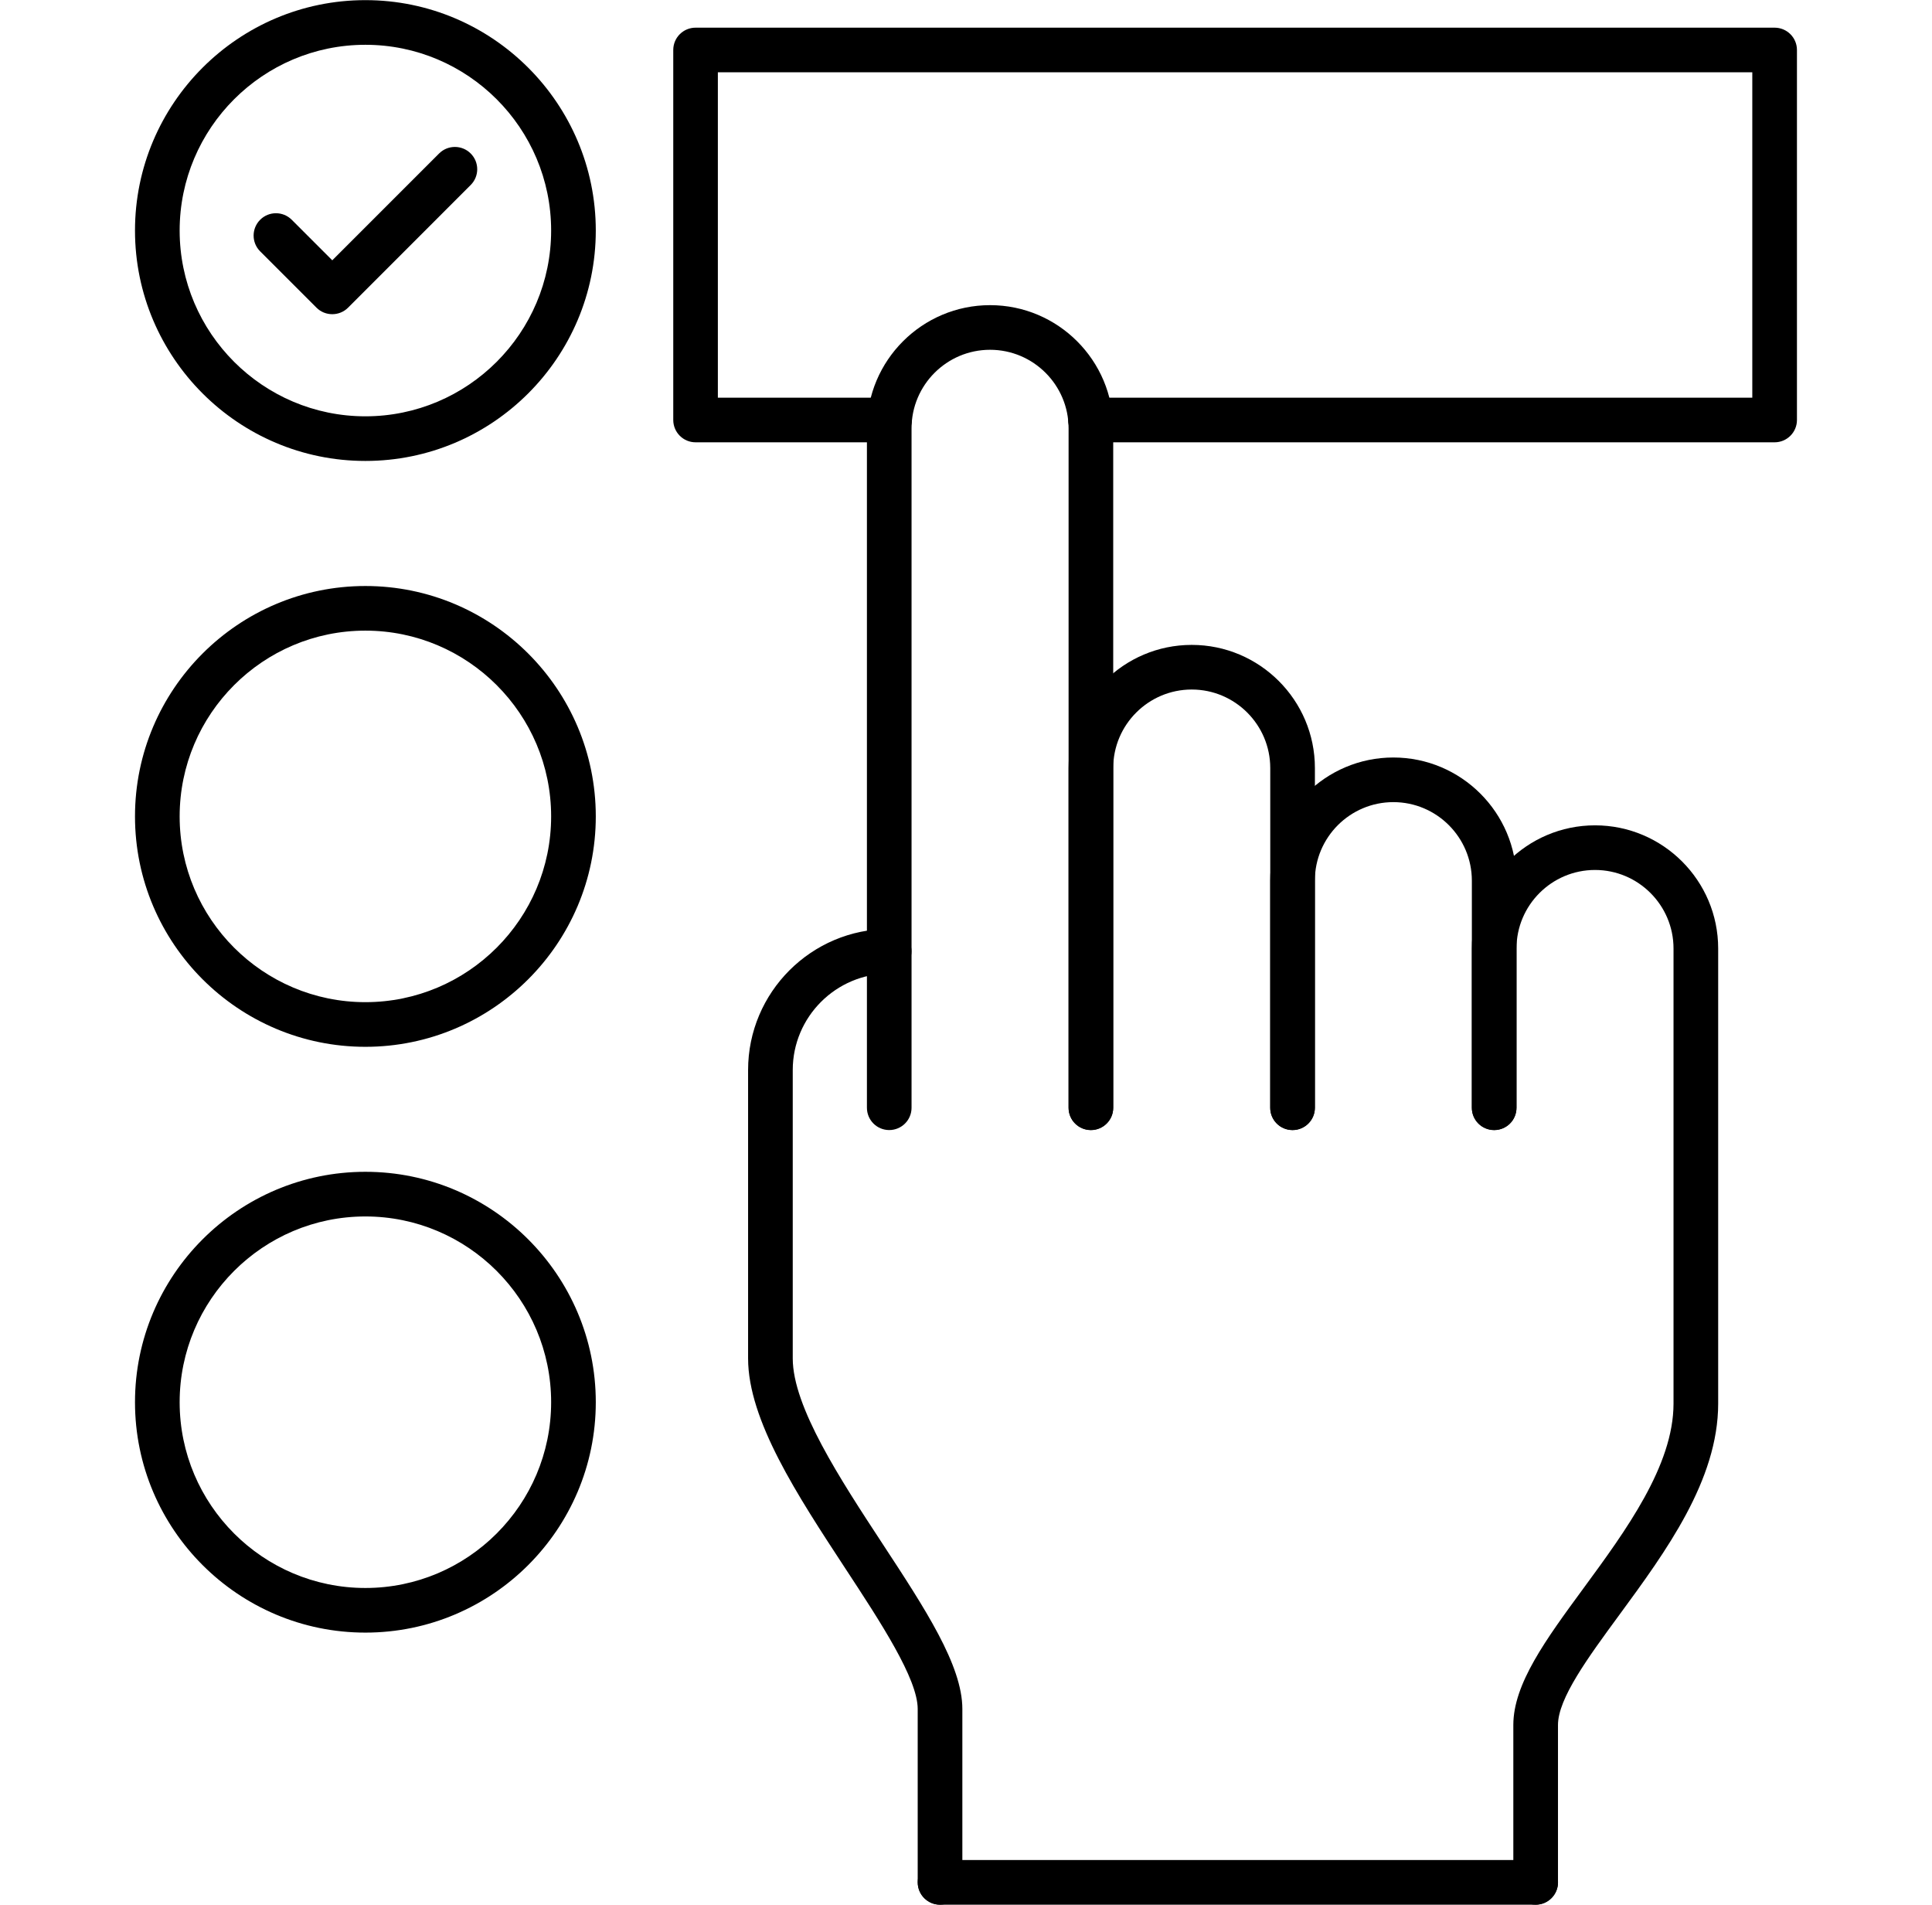
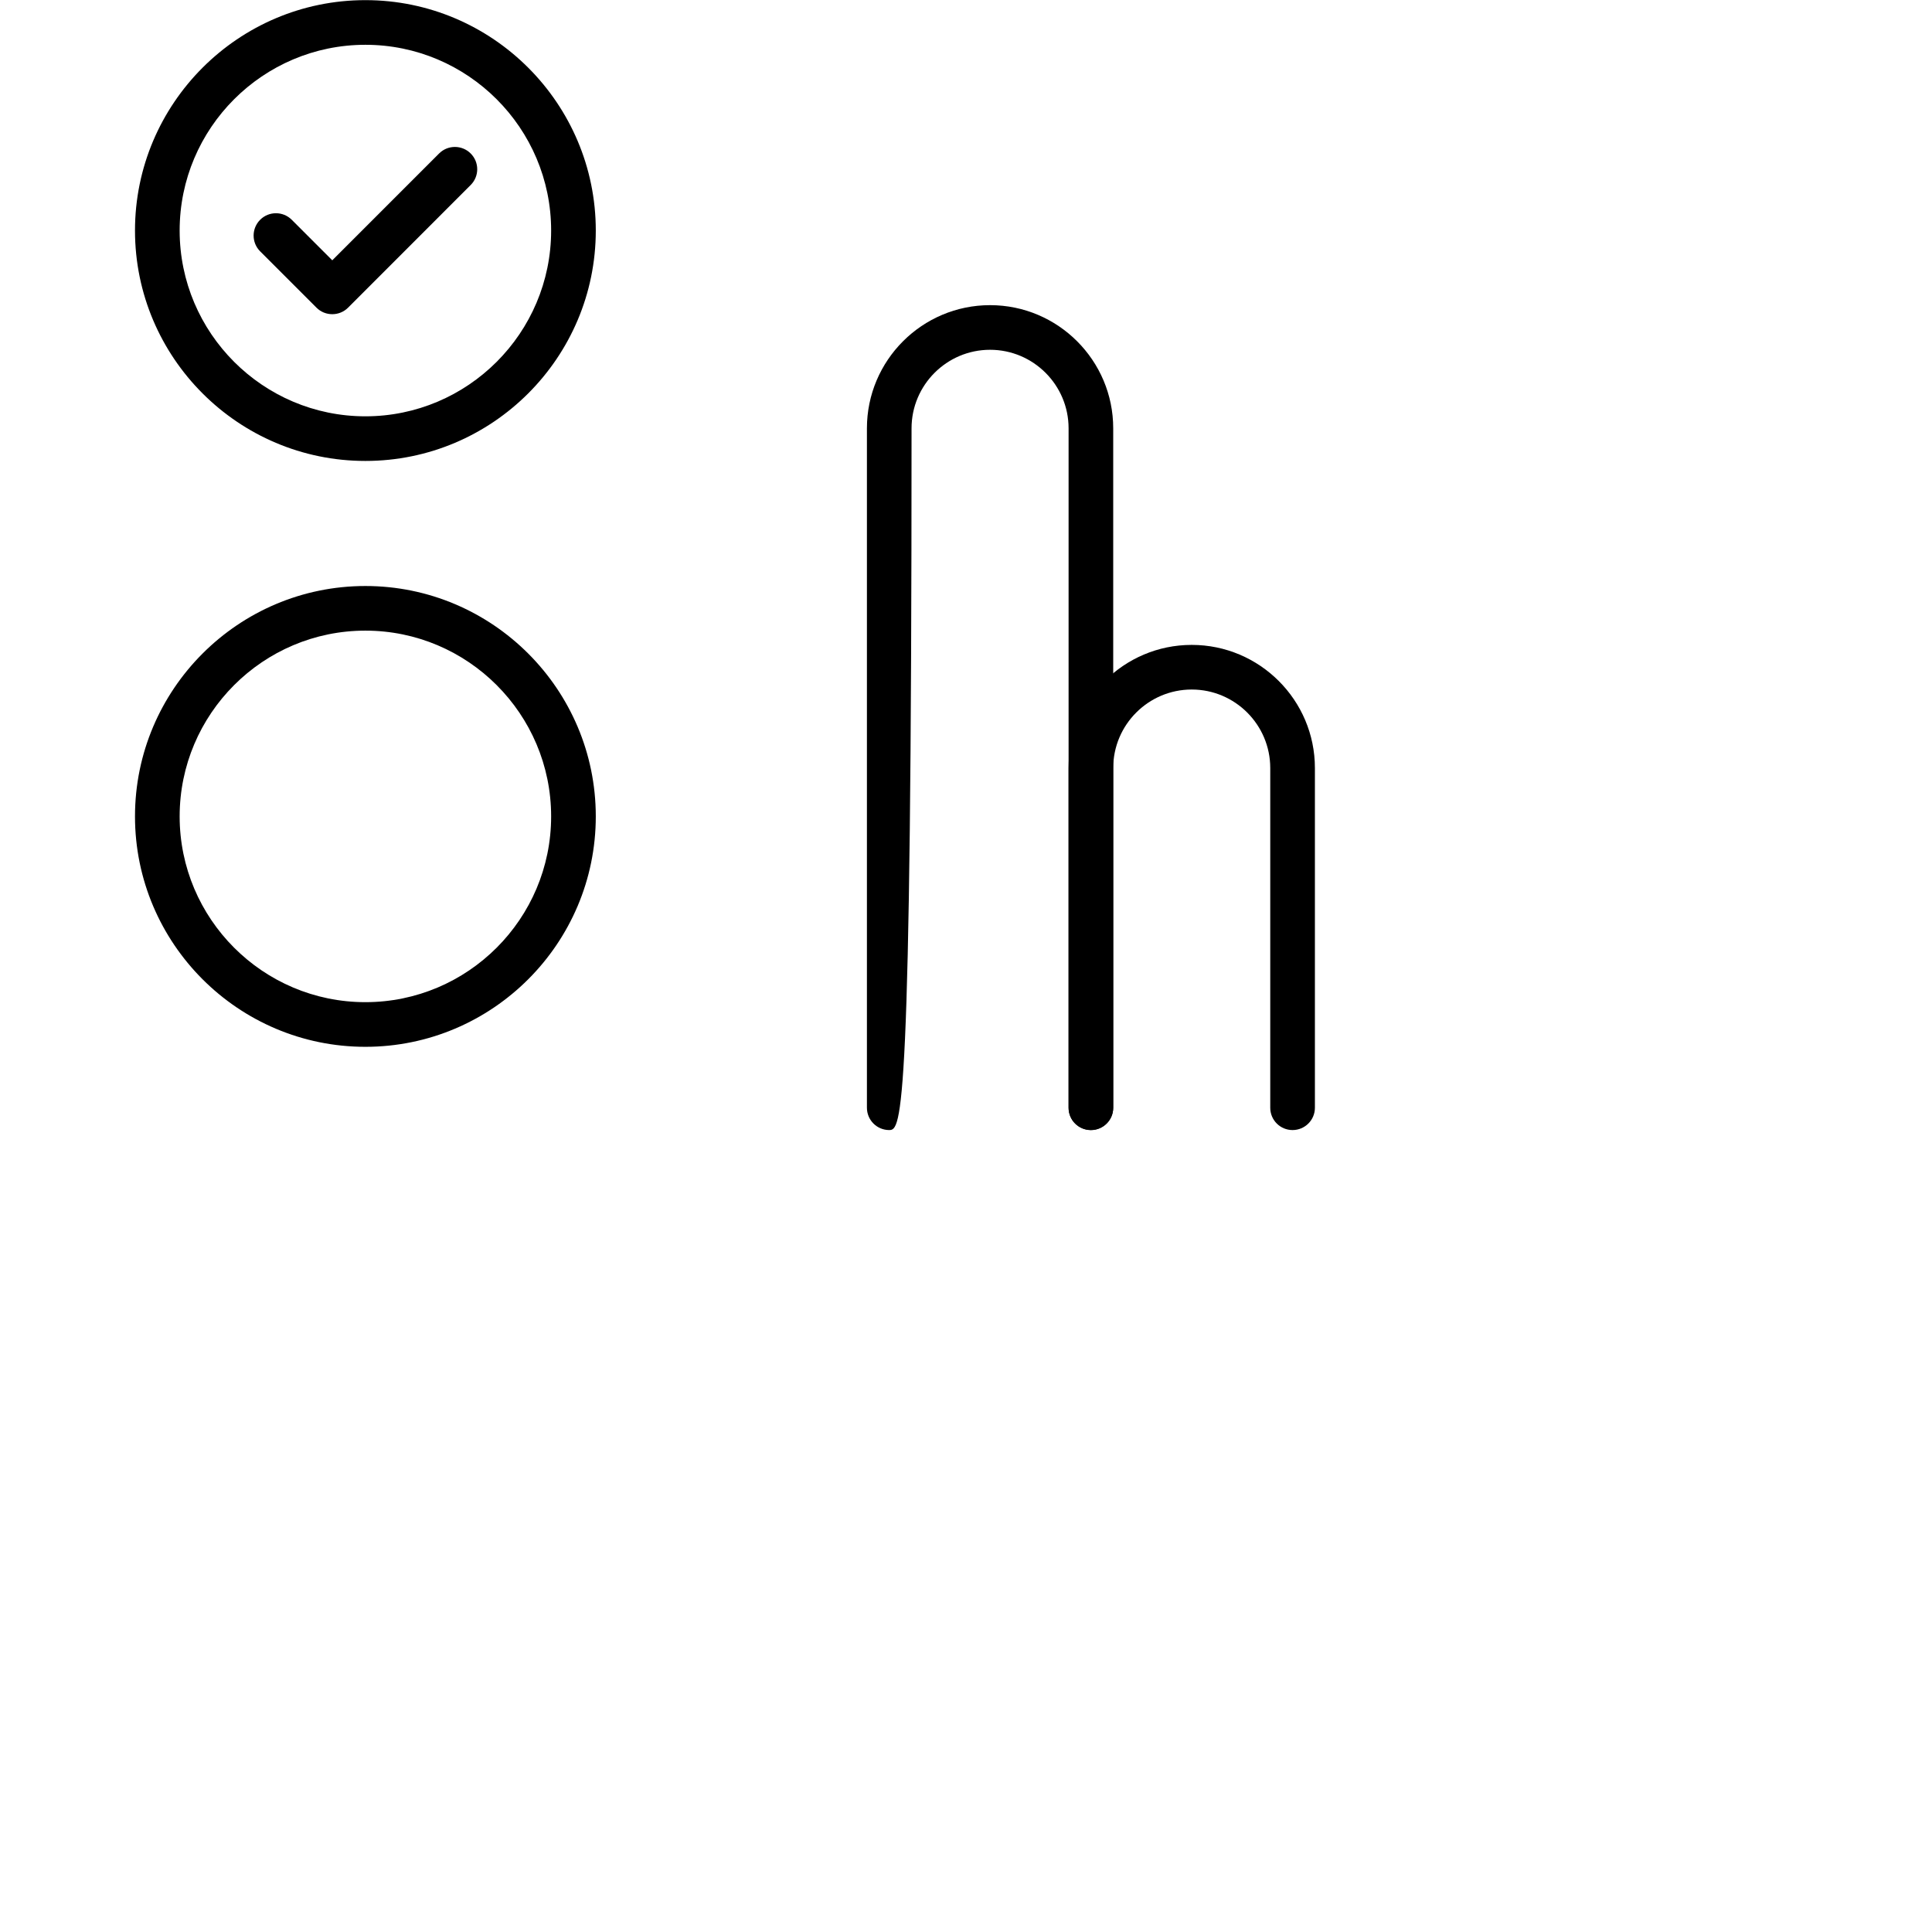
<svg xmlns="http://www.w3.org/2000/svg" width="71" height="70" viewBox="0 0 71 70" fill="none">
-   <path fill-rule="evenodd" clip-rule="evenodd" d="M40.09 41.528C39.637 41.528 39.27 41.162 39.27 40.708V15.739C39.27 14.149 37.975 12.854 36.385 12.854C34.793 12.854 33.499 14.149 33.499 15.739V40.708C33.499 41.162 33.132 41.528 32.678 41.528C32.226 41.528 31.859 41.162 31.859 40.708V15.739C31.859 13.244 33.888 11.214 36.385 11.214C38.88 11.214 40.91 13.244 40.91 15.739V40.708C40.91 41.162 40.542 41.528 40.09 41.528Z" fill="black" />
+   <path fill-rule="evenodd" clip-rule="evenodd" d="M40.09 41.528C39.637 41.528 39.27 41.162 39.27 40.708V15.739C39.27 14.149 37.975 12.854 36.385 12.854C34.793 12.854 33.499 14.149 33.499 15.739C33.499 41.162 33.132 41.528 32.678 41.528C32.226 41.528 31.859 41.162 31.859 40.708V15.739C31.859 13.244 33.888 11.214 36.385 11.214C38.88 11.214 40.91 13.244 40.91 15.739V40.708C40.91 41.162 40.542 41.528 40.09 41.528Z" fill="black" />
  <path fill-rule="evenodd" clip-rule="evenodd" d="M47.501 41.528C47.047 41.528 46.681 41.162 46.681 40.708V28.224C46.681 26.633 45.386 25.339 43.795 25.339C42.205 25.339 40.91 26.633 40.91 28.224V40.708C40.91 41.162 40.542 41.528 40.09 41.528C39.637 41.528 39.27 41.162 39.27 40.708V28.224C39.27 25.729 41.3 23.699 43.795 23.699C46.291 23.699 48.322 25.729 48.322 28.224V40.708C48.322 41.162 47.954 41.528 47.501 41.528Z" fill="black" />
-   <path fill-rule="evenodd" clip-rule="evenodd" d="M54.91 41.528C54.458 41.528 54.09 41.162 54.09 40.708V32.363C54.09 30.771 52.795 29.477 51.205 29.477C49.614 29.477 48.32 30.771 48.32 32.363V40.708C48.32 41.162 47.953 41.528 47.5 41.528C47.046 41.528 46.68 41.162 46.68 40.708V32.363C46.68 29.868 48.71 27.837 51.205 27.837C53.7 27.837 55.73 29.868 55.73 32.363V40.708C55.73 41.162 55.364 41.528 54.91 41.528Z" fill="black" />
-   <path fill-rule="evenodd" clip-rule="evenodd" d="M56.434 69.994C55.982 69.994 55.614 69.627 55.614 69.174V63.391C55.614 61.88 56.809 60.252 58.192 58.367C59.744 56.253 61.501 53.858 61.501 51.581V34.856C61.501 33.265 60.206 31.97 58.616 31.97C57.025 31.97 55.73 33.265 55.73 34.856V40.708C55.73 41.162 55.364 41.528 54.91 41.528C54.457 41.528 54.09 41.162 54.09 40.708V34.856C54.09 32.36 56.121 30.33 58.616 30.33C61.111 30.33 63.142 32.36 63.142 34.856V51.581C63.142 54.395 61.215 57.02 59.516 59.336C58.352 60.922 57.255 62.417 57.255 63.391V69.174C57.255 69.627 56.887 69.994 56.434 69.994ZM34.545 69.994C34.093 69.994 33.725 69.627 33.725 69.174V62.802C33.725 61.693 32.369 59.624 31.056 57.624C29.305 54.953 27.492 52.19 27.492 49.919V39.322C27.492 36.464 29.818 34.137 32.677 34.137C33.13 34.137 33.497 34.505 33.497 34.958C33.497 35.411 33.13 35.778 32.677 35.778C30.723 35.778 29.133 37.368 29.133 39.323V49.919C29.133 51.7 30.884 54.369 32.428 56.724C34.005 59.128 35.366 61.203 35.366 62.802V69.174C35.366 69.627 34.999 69.994 34.545 69.994Z" fill="black" />
-   <path fill-rule="evenodd" clip-rule="evenodd" d="M56.435 69.995H34.547C34.094 69.995 33.727 69.627 33.727 69.174C33.727 68.72 34.094 68.354 34.547 68.354H56.435C56.888 68.354 57.256 68.72 57.256 69.174C57.256 69.627 56.888 69.995 56.435 69.995Z" fill="black" />
  <path fill-rule="evenodd" clip-rule="evenodd" d="M13.428 16.939C8.759 16.939 4.961 13.141 4.961 8.472C4.961 3.805 8.759 0.005 13.428 0.005C18.097 0.005 21.895 3.805 21.895 8.472C21.895 13.141 18.097 16.939 13.428 16.939ZM13.428 1.646C9.664 1.646 6.602 4.708 6.602 8.472C6.602 12.236 9.664 15.299 13.428 15.299C17.192 15.299 20.254 12.236 20.254 8.472C20.254 4.708 17.192 1.646 13.428 1.646Z" fill="black" />
-   <path fill-rule="evenodd" clip-rule="evenodd" d="M65.216 16.254H40.075C39.621 16.254 39.255 15.887 39.255 15.434C39.255 14.98 39.621 14.614 40.075 14.614H64.396V2.656H26.381V14.614H32.69C33.142 14.614 33.509 14.98 33.509 15.434C33.509 15.887 33.142 16.254 32.69 16.254H25.562C25.109 16.254 24.742 15.887 24.742 15.434V1.837C24.742 1.383 25.109 1.017 25.562 1.017H65.216C65.669 1.017 66.037 1.383 66.037 1.837V15.434C66.037 15.887 65.669 16.254 65.216 16.254Z" fill="black" />
  <path fill-rule="evenodd" clip-rule="evenodd" d="M13.428 38.469C8.759 38.469 4.961 34.671 4.961 30.002C4.961 25.333 8.759 21.535 13.428 21.535C18.097 21.535 21.895 25.333 21.895 30.002C21.895 34.671 18.097 38.469 13.428 38.469ZM13.428 23.175C9.664 23.175 6.602 26.238 6.602 30.002C6.602 33.766 9.664 36.828 13.428 36.828C17.192 36.828 20.254 33.766 20.254 30.002C20.254 26.238 17.192 23.175 13.428 23.175Z" fill="black" />
-   <path fill-rule="evenodd" clip-rule="evenodd" d="M13.428 59.996C8.759 59.996 4.961 56.198 4.961 51.529C4.961 46.862 8.759 43.062 13.428 43.062C18.097 43.062 21.895 46.862 21.895 51.529C21.895 56.198 18.097 59.996 13.428 59.996ZM13.428 44.703C9.664 44.703 6.602 47.765 6.602 51.529C6.602 55.293 9.664 58.356 13.428 58.356C17.192 58.356 20.254 55.293 20.254 51.529C20.254 47.765 17.192 44.703 13.428 44.703Z" fill="black" />
  <path fill-rule="evenodd" clip-rule="evenodd" d="M12.211 11.546C12 11.546 11.791 11.467 11.631 11.307L9.561 9.237C9.24 8.917 9.24 8.397 9.561 8.076C9.881 7.756 10.401 7.756 10.721 8.076L12.211 9.566L16.137 5.64C16.457 5.32 16.977 5.32 17.297 5.64C17.618 5.96 17.618 6.479 17.297 6.799L12.791 11.307C12.631 11.467 12.42 11.546 12.211 11.546Z" fill="black" />
</svg>